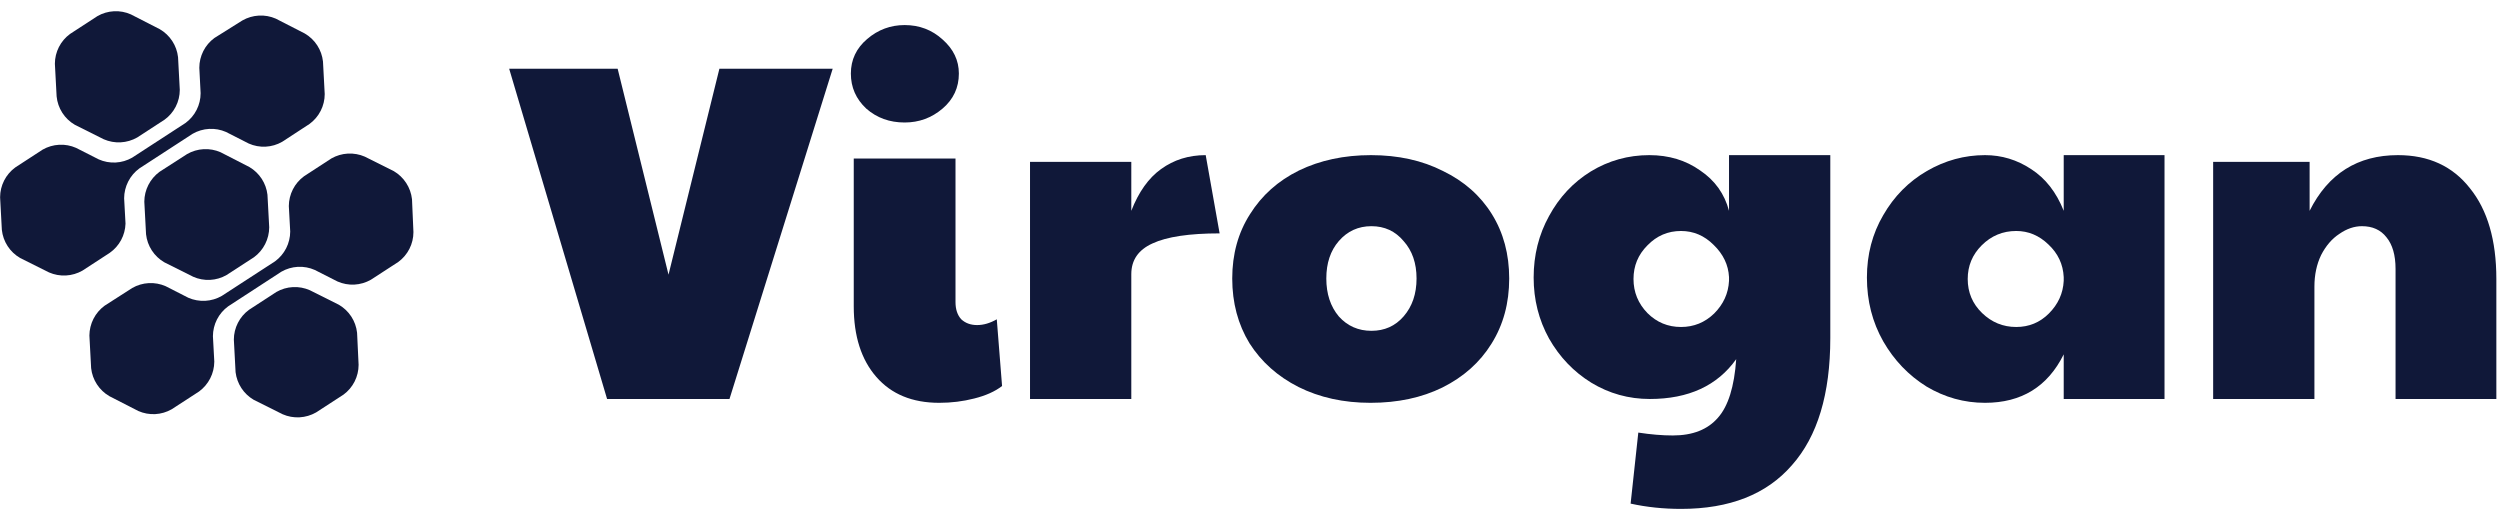
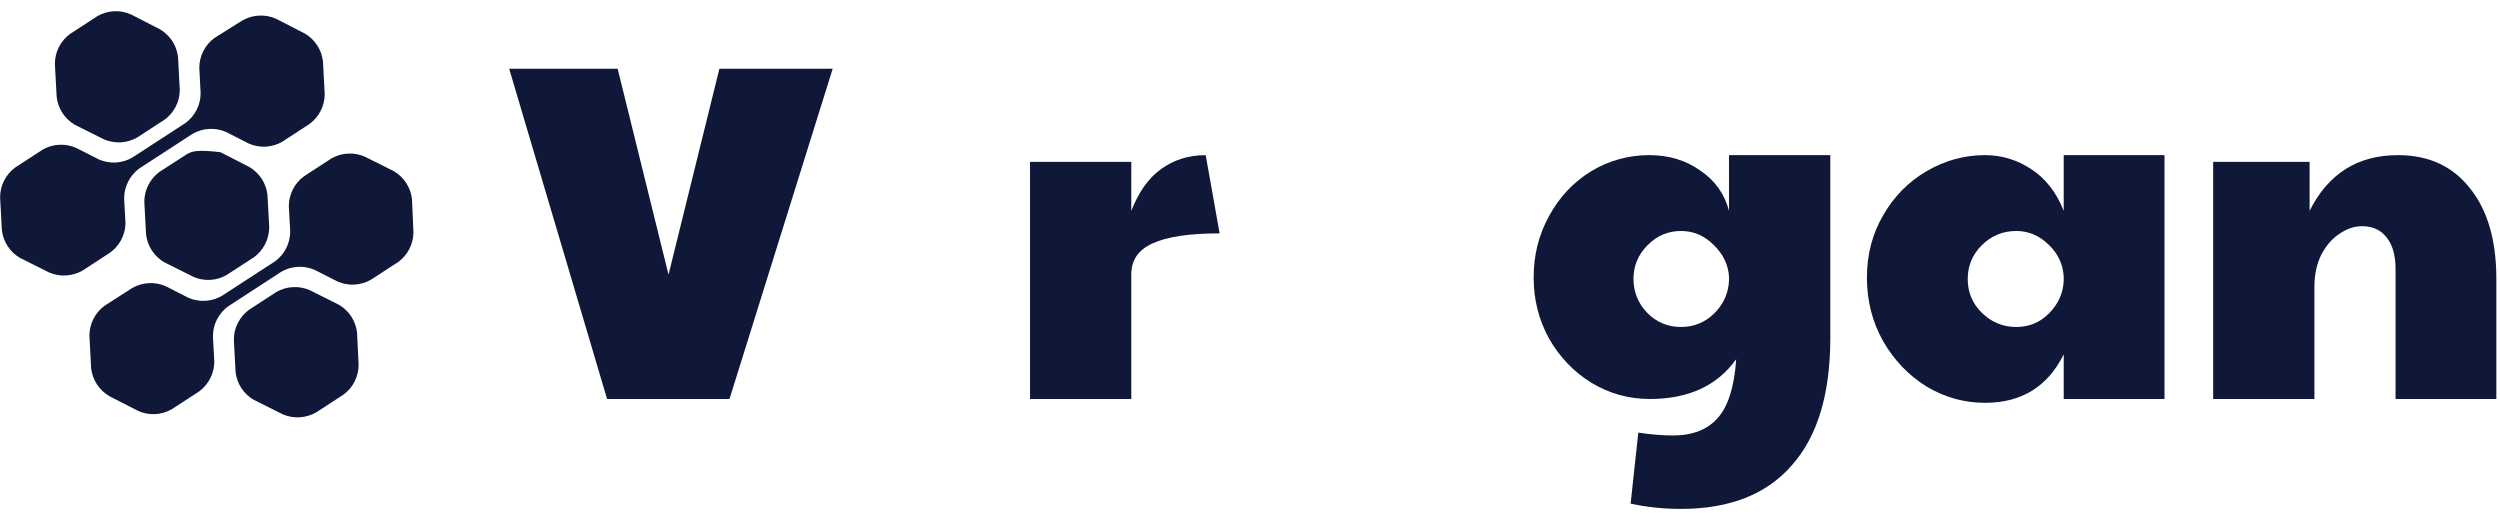
<svg xmlns="http://www.w3.org/2000/svg" width="150" height="31" viewBox="0 0 150 31" fill="none">
  <path d="M4.491 7.488L6.228 8.357C6.548 8.496 6.896 8.559 7.244 8.54C7.592 8.521 7.931 8.421 8.234 8.248L9.875 7.18C10.158 6.975 10.387 6.706 10.546 6.395C10.704 6.084 10.787 5.74 10.787 5.391L10.683 3.433C10.645 3.087 10.526 2.754 10.336 2.463C10.146 2.171 9.89 1.928 9.589 1.753L7.852 0.863C7.533 0.721 7.185 0.657 6.837 0.675C6.488 0.693 6.149 0.793 5.846 0.967L4.205 2.035C3.923 2.24 3.693 2.51 3.535 2.82C3.377 3.131 3.294 3.475 3.293 3.824L3.397 5.782C3.431 6.133 3.548 6.471 3.738 6.767C3.928 7.064 4.187 7.311 4.491 7.488Z" fill="#101839" />
-   <path d="M14.967 10.024L13.231 9.133C12.912 8.994 12.565 8.931 12.217 8.95C11.869 8.969 11.531 9.069 11.229 9.242L9.57 10.31C9.29 10.517 9.061 10.786 8.903 11.096C8.744 11.407 8.661 11.75 8.659 12.099L8.763 14.057C8.801 14.403 8.92 14.736 9.11 15.027C9.3 15.319 9.556 15.562 9.857 15.737L11.594 16.606C11.912 16.747 12.259 16.811 12.607 16.793C12.955 16.775 13.293 16.675 13.595 16.501L15.241 15.433C15.522 15.226 15.751 14.956 15.909 14.645C16.067 14.333 16.151 13.989 16.153 13.64L16.048 11.686C16.009 11.345 15.89 11.017 15.703 10.728C15.515 10.44 15.264 10.199 14.967 10.024Z" fill="#101839" />
+   <path d="M14.967 10.024L13.231 9.133C11.869 8.969 11.531 9.069 11.229 9.242L9.57 10.31C9.29 10.517 9.061 10.786 8.903 11.096C8.744 11.407 8.661 11.75 8.659 12.099L8.763 14.057C8.801 14.403 8.92 14.736 9.11 15.027C9.3 15.319 9.556 15.562 9.857 15.737L11.594 16.606C11.912 16.747 12.259 16.811 12.607 16.793C12.955 16.775 13.293 16.675 13.595 16.501L15.241 15.433C15.522 15.226 15.751 14.956 15.909 14.645C16.067 14.333 16.151 13.989 16.153 13.64L16.048 11.686C16.009 11.345 15.89 11.017 15.703 10.728C15.515 10.44 15.264 10.199 14.967 10.024Z" fill="#101839" />
  <path d="M20.326 18.282L18.59 17.413C18.27 17.272 17.923 17.208 17.574 17.226C17.226 17.244 16.886 17.344 16.584 17.518L14.943 18.586C14.661 18.792 14.432 19.061 14.274 19.372C14.115 19.682 14.032 20.026 14.031 20.375L14.135 22.333C14.176 22.673 14.296 23 14.484 23.287C14.672 23.574 14.924 23.813 15.22 23.987L16.957 24.855C17.277 24.995 17.625 25.058 17.973 25.039C18.321 25.02 18.66 24.92 18.963 24.747L20.608 23.679C20.89 23.473 21.118 23.203 21.276 22.893C21.433 22.582 21.516 22.238 21.516 21.89L21.425 19.966C21.387 19.619 21.268 19.285 21.077 18.992C20.886 18.7 20.629 18.456 20.326 18.282Z" fill="#101839" />
  <path d="M7.531 13.419L7.448 11.895C7.45 11.546 7.534 11.203 7.692 10.892C7.85 10.582 8.079 10.312 8.36 10.106L11.56 8.026C11.862 7.853 12.2 7.753 12.548 7.734C12.895 7.715 13.242 7.778 13.561 7.918L14.925 8.612C15.244 8.754 15.591 8.818 15.94 8.8C16.288 8.782 16.628 8.682 16.93 8.508L18.572 7.436C18.853 7.23 19.083 6.961 19.241 6.65C19.399 6.339 19.483 5.996 19.483 5.647L19.379 3.693C19.342 3.346 19.223 3.013 19.033 2.72C18.843 2.428 18.587 2.184 18.285 2.009L16.548 1.119C16.229 0.979 15.881 0.916 15.533 0.935C15.184 0.954 14.845 1.054 14.543 1.227L12.867 2.278C12.585 2.484 12.357 2.753 12.199 3.064C12.042 3.375 11.959 3.718 11.959 4.067L12.037 5.591C12.037 5.939 11.955 6.283 11.797 6.593C11.64 6.904 11.411 7.173 11.13 7.379L7.93 9.459C7.627 9.633 7.288 9.733 6.94 9.751C6.591 9.769 6.243 9.705 5.924 9.563L4.565 8.873C4.246 8.732 3.898 8.667 3.55 8.686C3.201 8.704 2.862 8.804 2.559 8.977L0.918 10.045C0.636 10.251 0.407 10.52 0.248 10.831C0.09 11.141 0.007 11.485 0.006 11.834L0.111 13.792C0.148 14.139 0.266 14.473 0.456 14.765C0.646 15.058 0.903 15.302 1.205 15.477L2.941 16.345C3.261 16.485 3.609 16.548 3.957 16.529C4.305 16.51 4.645 16.41 4.947 16.237L6.588 15.168C6.87 14.97 7.102 14.709 7.266 14.405C7.429 14.101 7.52 13.764 7.531 13.419Z" fill="#101839" />
  <path d="M24.72 11.952C24.681 11.605 24.562 11.272 24.372 10.98C24.182 10.687 23.926 10.443 23.626 10.267L21.889 9.399C21.569 9.259 21.221 9.197 20.873 9.215C20.525 9.234 20.186 9.334 19.883 9.507L18.242 10.575C17.96 10.781 17.731 11.05 17.573 11.361C17.415 11.672 17.331 12.015 17.33 12.364L17.413 13.892C17.411 14.241 17.328 14.585 17.17 14.895C17.011 15.206 16.782 15.475 16.501 15.681L13.305 17.756C13.002 17.93 12.663 18.03 12.315 18.049C11.967 18.067 11.619 18.005 11.299 17.865L9.936 17.17C9.617 17.031 9.27 16.968 8.922 16.987C8.575 17.006 8.236 17.106 7.934 17.279L6.276 18.343C5.995 18.549 5.766 18.818 5.608 19.129C5.45 19.439 5.366 19.783 5.364 20.131L5.468 22.09C5.506 22.436 5.625 22.768 5.815 23.06C6.005 23.352 6.261 23.595 6.562 23.77L8.299 24.66C8.617 24.801 8.965 24.865 9.312 24.847C9.66 24.829 9.999 24.729 10.301 24.556L11.946 23.488C12.227 23.281 12.455 23.012 12.614 22.701C12.772 22.39 12.856 22.047 12.858 21.699L12.775 20.171C12.777 19.822 12.86 19.478 13.018 19.167C13.176 18.857 13.406 18.587 13.687 18.382L16.883 16.302C17.186 16.128 17.525 16.029 17.873 16.01C18.222 15.992 18.57 16.056 18.889 16.198L20.248 16.888C20.567 17.029 20.915 17.094 21.263 17.076C21.611 17.057 21.951 16.957 22.253 16.784L23.899 15.716C24.18 15.51 24.408 15.24 24.566 14.93C24.724 14.619 24.806 14.275 24.806 13.927L24.72 11.952Z" fill="#101839" />
  <path d="M30.55 4.124H37.059L40.111 16.48L43.164 4.124H49.961L43.769 23.939H36.425L30.55 4.124Z" fill="#101839" />
-   <path d="M56.351 24.169C54.738 24.169 53.481 23.651 52.578 22.614C51.676 21.577 51.225 20.166 51.225 18.381V9.51H57.33V18.121C57.33 18.563 57.446 18.909 57.676 19.158C57.925 19.389 58.242 19.504 58.626 19.504C59.01 19.504 59.404 19.389 59.807 19.158L60.124 23.161C59.702 23.488 59.145 23.737 58.453 23.91C57.782 24.083 57.081 24.169 56.351 24.169ZM54.278 7.35C53.375 7.35 52.607 7.072 51.974 6.515C51.359 5.939 51.052 5.238 51.052 4.412C51.052 3.587 51.378 2.896 52.031 2.339C52.684 1.782 53.433 1.504 54.278 1.504C55.161 1.504 55.919 1.792 56.553 2.368C57.206 2.944 57.532 3.625 57.532 4.412C57.532 5.257 57.206 5.958 56.553 6.515C55.9 7.072 55.142 7.35 54.278 7.35Z" fill="#101839" />
  <path d="M61.801 9.712H67.878V12.649C68.32 11.517 68.915 10.681 69.663 10.144C70.431 9.587 71.324 9.308 72.342 9.308L73.177 14.003C71.353 14.003 70.009 14.204 69.145 14.608C68.3 14.992 67.878 15.606 67.878 16.451V23.939H61.801V9.712Z" fill="#101839" />
-   <path d="M82.229 24.169C80.616 24.169 79.176 23.852 77.909 23.219C76.661 22.585 75.681 21.712 74.971 20.598C74.28 19.465 73.934 18.169 73.934 16.71C73.934 15.251 74.289 13.964 75 12.851C75.71 11.718 76.689 10.845 77.937 10.23C79.205 9.616 80.645 9.308 82.257 9.308C83.889 9.308 85.329 9.625 86.577 10.259C87.845 10.873 88.824 11.737 89.515 12.851C90.206 13.964 90.552 15.251 90.552 16.71C90.552 18.189 90.197 19.494 89.486 20.627C88.795 21.741 87.816 22.614 86.549 23.248C85.301 23.862 83.861 24.169 82.229 24.169ZM82.286 19.849C83.073 19.849 83.717 19.561 84.216 18.985C84.734 18.39 84.993 17.632 84.993 16.71C84.993 15.789 84.734 15.04 84.216 14.464C83.717 13.868 83.073 13.571 82.286 13.571C81.499 13.571 80.846 13.868 80.328 14.464C79.829 15.04 79.579 15.789 79.579 16.71C79.579 17.632 79.829 18.39 80.328 18.985C80.846 19.561 81.499 19.849 82.286 19.849Z" fill="#101839" />
  <path d="M100.861 30.534C99.805 30.534 98.797 30.428 97.837 30.217L98.298 25.955C99.046 26.07 99.738 26.128 100.371 26.128C101.562 26.128 102.464 25.773 103.078 25.062C103.693 24.371 104.058 23.2 104.173 21.549C103.04 23.142 101.312 23.939 98.989 23.939C97.722 23.939 96.55 23.613 95.475 22.96C94.419 22.307 93.575 21.424 92.941 20.31C92.326 19.197 92.019 17.977 92.019 16.652C92.019 15.309 92.326 14.08 92.941 12.966C93.555 11.833 94.391 10.941 95.447 10.288C96.522 9.635 97.693 9.308 98.96 9.308C100.131 9.308 101.149 9.616 102.013 10.23C102.896 10.825 103.472 11.632 103.741 12.649V9.308H109.818V20.281C109.818 23.641 109.05 26.185 107.514 27.913C105.997 29.66 103.779 30.534 100.861 30.534ZM100.861 19.619C101.629 19.619 102.291 19.35 102.848 18.812C103.405 18.256 103.702 17.603 103.741 16.854V16.624C103.702 15.894 103.395 15.251 102.819 14.694C102.262 14.137 101.61 13.859 100.861 13.859C100.074 13.859 99.402 14.147 98.845 14.723C98.288 15.28 98.01 15.952 98.01 16.739C98.01 17.526 98.288 18.208 98.845 18.784C99.402 19.34 100.074 19.619 100.861 19.619Z" fill="#101839" />
  <path d="M119.1 24.169C117.852 24.169 116.681 23.843 115.587 23.19C114.511 22.518 113.647 21.616 112.995 20.483C112.342 19.331 112.015 18.054 112.015 16.652C112.015 15.27 112.342 14.022 112.995 12.909C113.647 11.776 114.521 10.893 115.615 10.259C116.71 9.625 117.871 9.308 119.1 9.308C120.099 9.308 121.02 9.587 121.865 10.144C122.729 10.7 123.382 11.536 123.823 12.649V9.308H129.871V23.939H123.823V21.261C122.863 23.2 121.289 24.169 119.1 24.169ZM120.972 19.619C121.74 19.619 122.393 19.35 122.931 18.812C123.487 18.256 123.785 17.603 123.823 16.854V16.624C123.785 15.856 123.478 15.203 122.902 14.665C122.345 14.128 121.702 13.859 120.972 13.859C120.166 13.859 119.475 14.147 118.899 14.723C118.342 15.28 118.063 15.952 118.063 16.739C118.063 17.545 118.351 18.227 118.927 18.784C119.503 19.34 120.185 19.619 120.972 19.619Z" fill="#101839" />
  <path d="M132.789 9.712H138.577V12.649C139.691 10.422 141.457 9.308 143.877 9.308C145.72 9.308 147.16 9.971 148.197 11.296C149.253 12.601 149.781 14.416 149.781 16.739V23.939H143.733V16.134C143.733 15.309 143.55 14.675 143.185 14.233C142.84 13.792 142.35 13.571 141.717 13.571C141.256 13.571 140.805 13.725 140.363 14.032C139.921 14.32 139.557 14.742 139.269 15.299C139 15.856 138.865 16.489 138.865 17.2V23.939H132.789V9.712Z" fill="#101839" />
</svg>